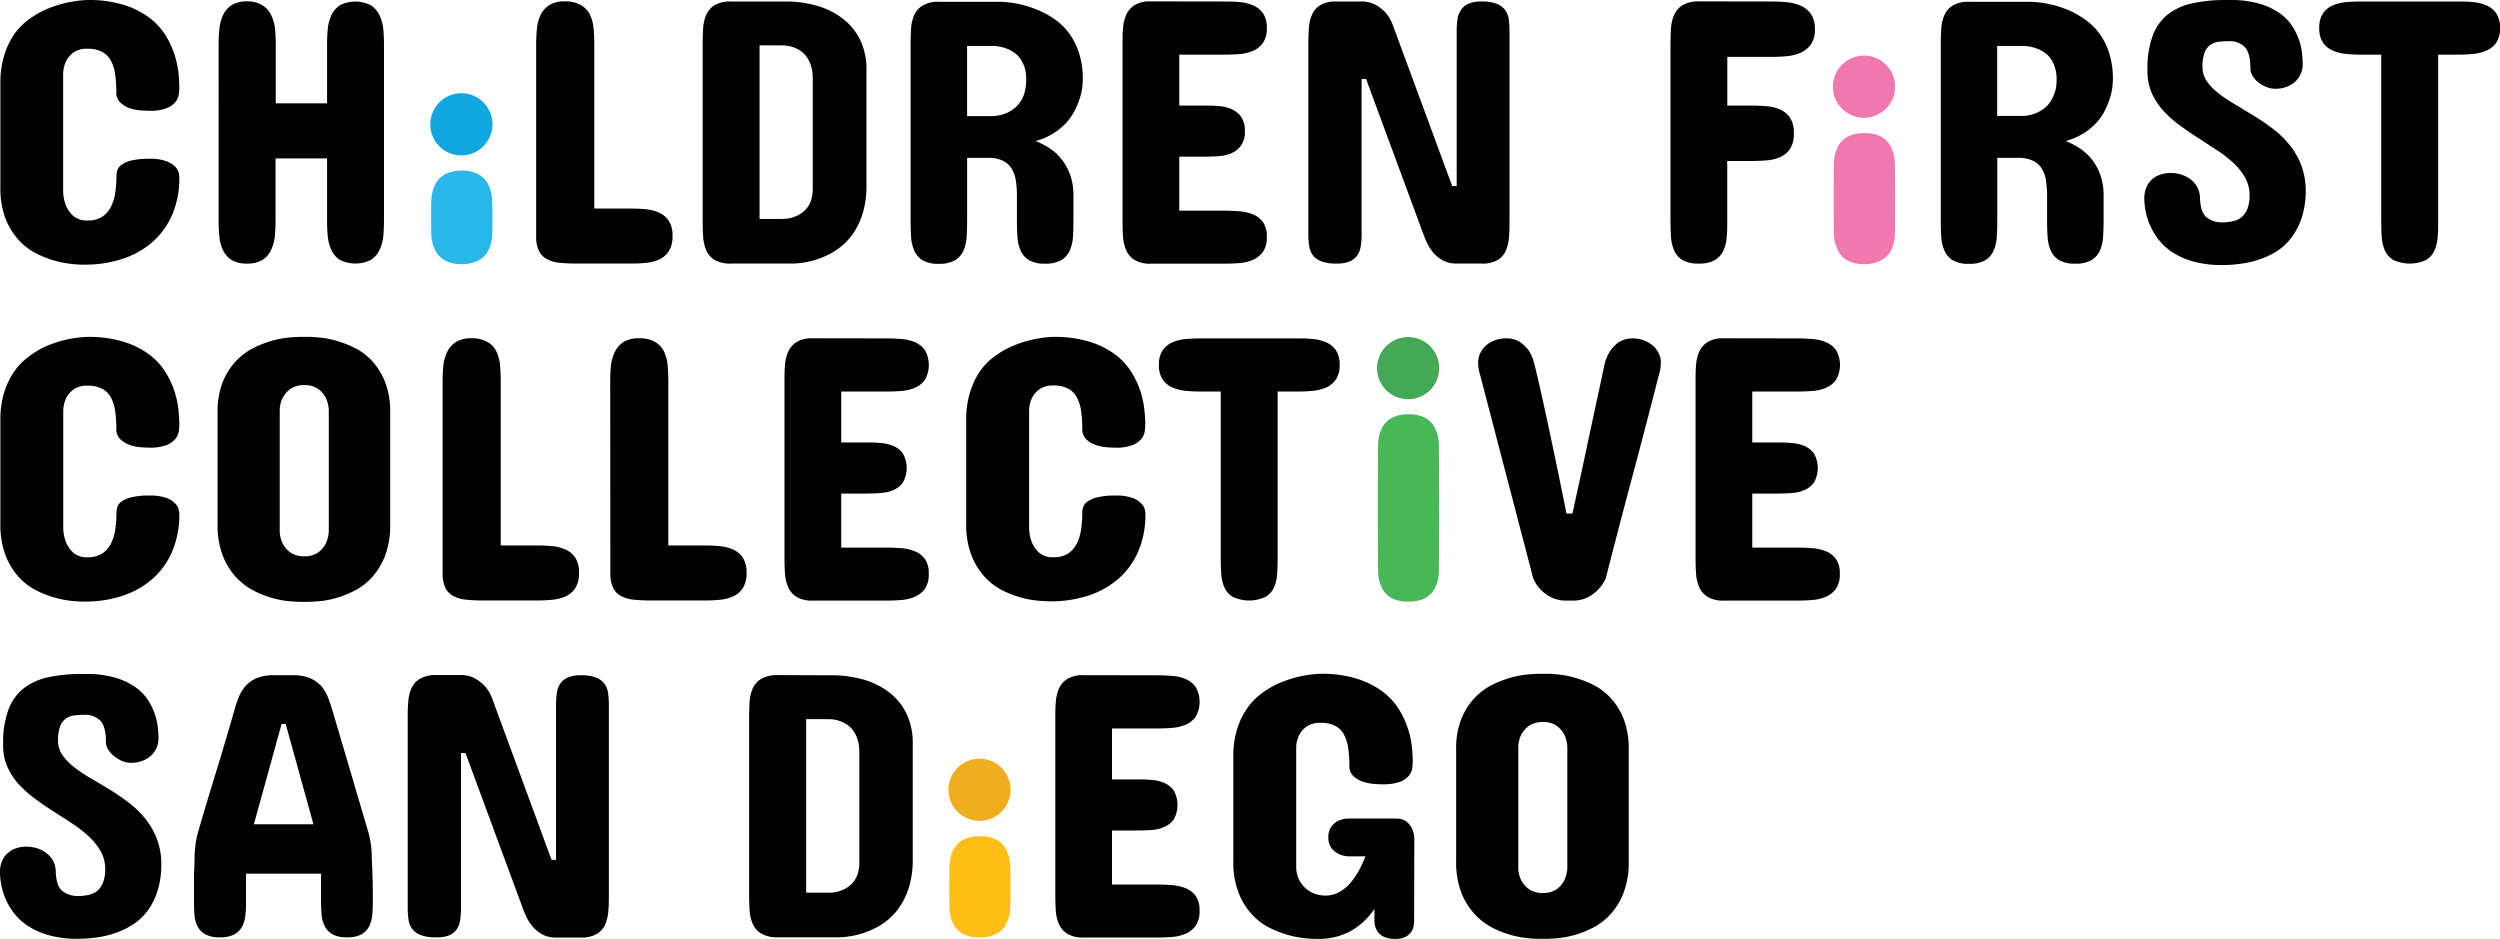
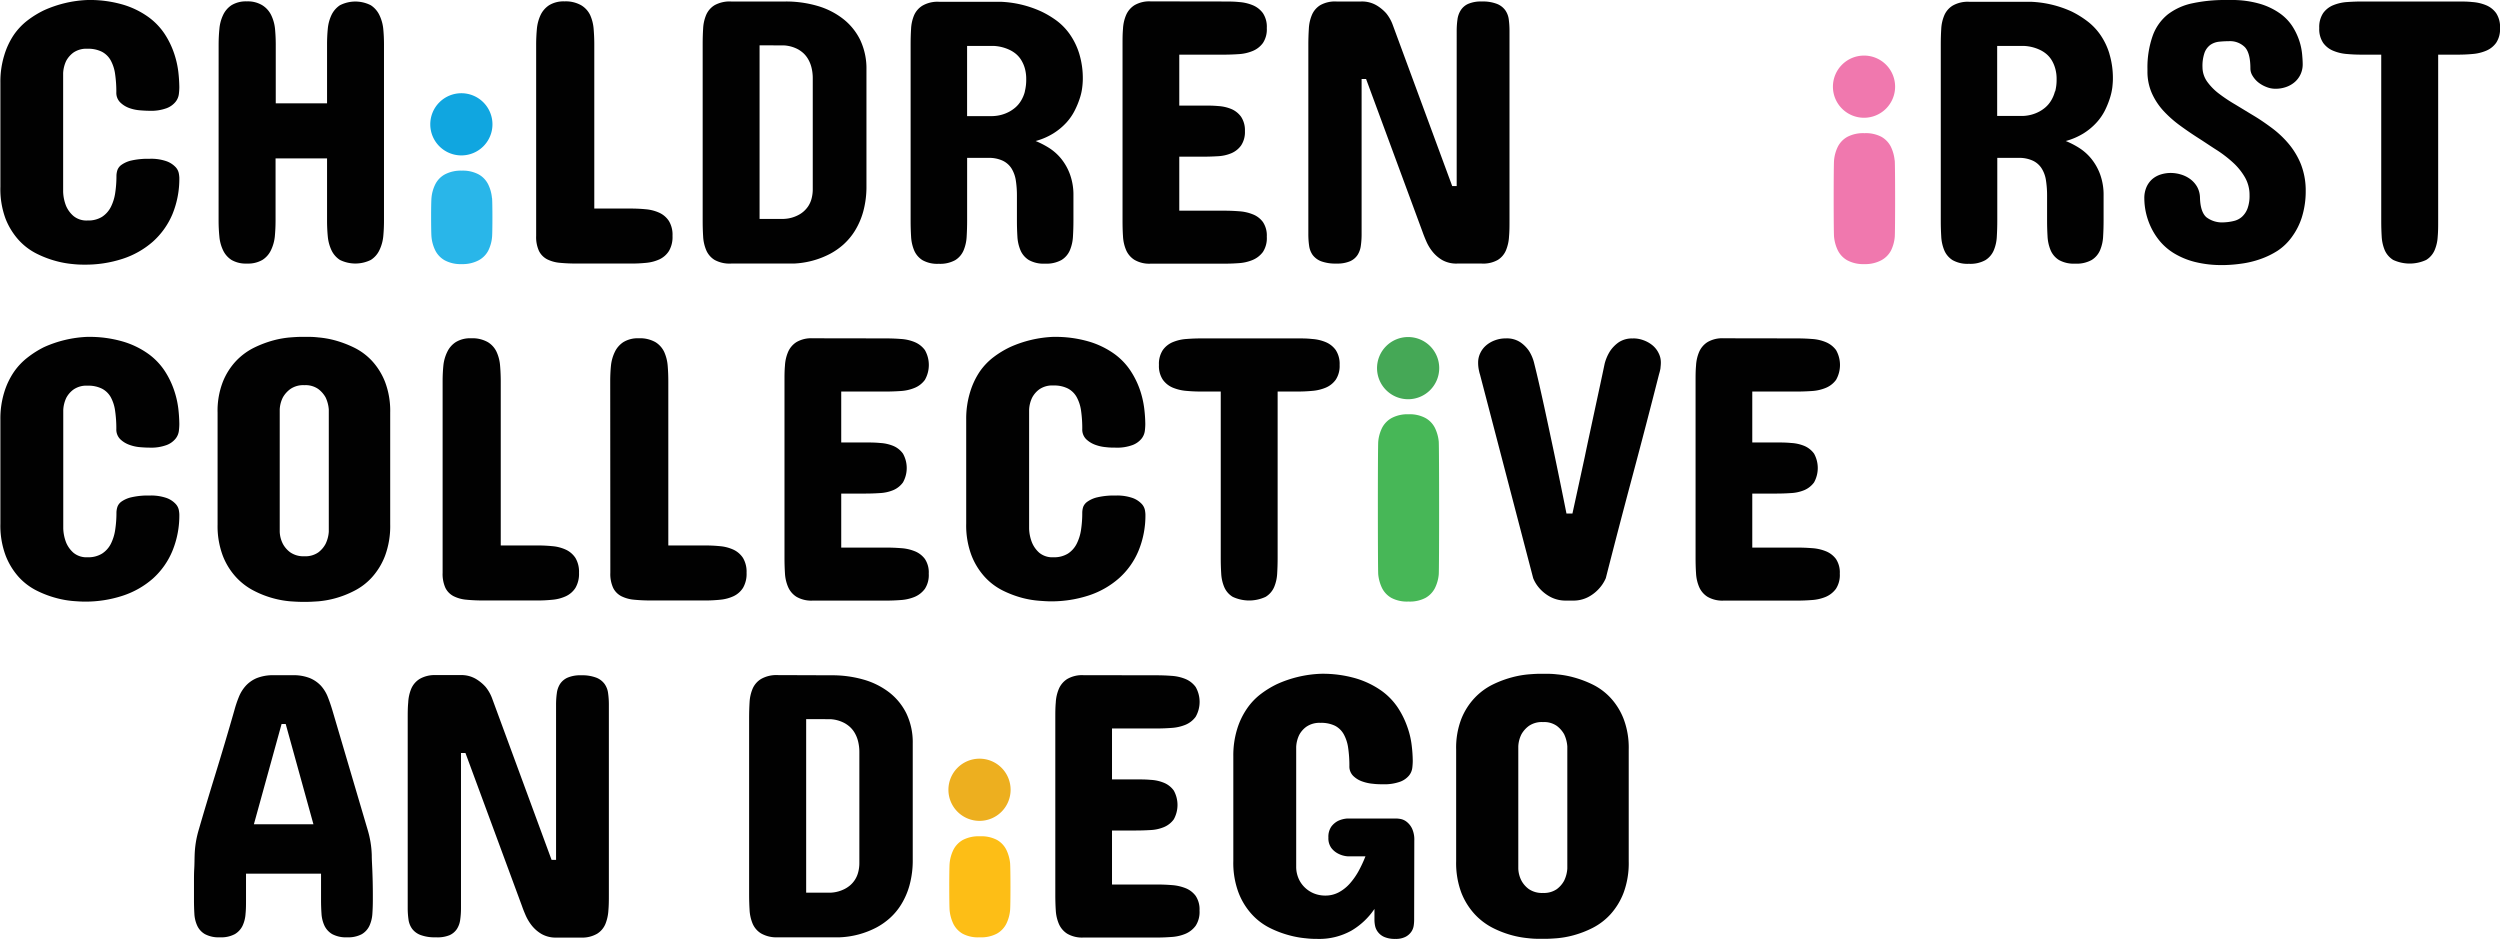
<svg xmlns="http://www.w3.org/2000/svg" viewBox="0 0 648.13 243.41">
  <defs>
    <style>.cls-1{fill:#010101;}.cls-2{fill:#29b6e9;}.cls-3{fill:#10a6e0;}.cls-4{fill:#f078ae;}.cls-5{fill:#47b757;}.cls-6{fill:#45a856;}.cls-7{fill:#fdbe16;}.cls-8{fill:#edaf1f;}</style>
  </defs>
  <g id="Layer_2" data-name="Layer 2">
    <g id="Layer_1-2" data-name="Layer 1">
      <path class="cls-1" d="M22.71,0a30.81,30.81,0,0,1,9.2,1.21,22,22,0,0,1,6.5,3.16,17,17,0,0,1,4.25,4.39,22,22,0,0,1,2.45,5,23.82,23.82,0,0,1,1.12,4.86,37.74,37.74,0,0,1,.26,4,16,16,0,0,1-.12,1.77,4.07,4.07,0,0,1-.85,2,5.45,5.45,0,0,1-2.3,1.65,11.59,11.59,0,0,1-4.49.68q-1,0-2.43-.12A10.33,10.33,0,0,1,33.49,28a6.55,6.55,0,0,1-2.33-1.46,3.5,3.5,0,0,1-1-2.64,31.71,31.71,0,0,0-.32-4.71,10.24,10.24,0,0,0-1.14-3.54,5.56,5.56,0,0,0-2.28-2.23,7.89,7.89,0,0,0-3.74-.78,5.9,5.9,0,0,0-3.66,1,6.52,6.52,0,0,0-1.87,2.16,8.4,8.4,0,0,0-.78,3.16V49.7a10.91,10.91,0,0,0,.78,3.73A7.21,7.21,0,0,0,19.05,56a5.3,5.3,0,0,0,3.66,1.16,6.76,6.76,0,0,0,3.74-.94,6.69,6.69,0,0,0,2.28-2.55A11.92,11.92,0,0,0,29.87,50a29.26,29.26,0,0,0,.32-4.37,5,5,0,0,1,.24-1.5,2.85,2.85,0,0,1,1.12-1.43,7.23,7.23,0,0,1,2.57-1.1,19.39,19.39,0,0,1,4.61-.43,12.07,12.07,0,0,1,4.49.65,6.1,6.1,0,0,1,2.3,1.5A3.34,3.34,0,0,1,46.37,45a9.15,9.15,0,0,1,.12,1,24.18,24.18,0,0,1-1.79,9.54,19.92,19.92,0,0,1-5.07,7.11,22.41,22.41,0,0,1-7.82,4.44,31,31,0,0,1-10,1.52c-.58,0-1.53,0-2.84-.14a25.2,25.2,0,0,1-4.39-.78,26.42,26.42,0,0,1-5-1.89,16,16,0,0,1-4.69-3.52,18.1,18.1,0,0,1-3.47-5.63A22.17,22.17,0,0,1,.1,48.44V21.35a23.15,23.15,0,0,1,1-7A19.45,19.45,0,0,1,3.61,9,16.74,16.74,0,0,1,7.23,5.22,24.83,24.83,0,0,1,11.4,2.67,30.23,30.23,0,0,1,22.71,0" />
      <path class="cls-1" d="M56.68,11.55c0-1.39.07-2.75.2-4.08a10.43,10.43,0,0,1,.95-3.56A6.24,6.24,0,0,1,60,1.36a7.19,7.19,0,0,1,4-1,7.23,7.23,0,0,1,4,1A6.24,6.24,0,0,1,70.3,3.91a10.66,10.66,0,0,1,1,3.56c.12,1.33.19,2.69.19,4.08V26.79h13.3V11.55c0-1.39.06-2.75.19-4.08a10.66,10.66,0,0,1,.95-3.56,6.32,6.32,0,0,1,2.2-2.55,8.82,8.82,0,0,1,8,0,6.24,6.24,0,0,1,2.23,2.55,10.66,10.66,0,0,1,1,3.56c.13,1.33.19,2.69.19,4.08V57.17c0,1.43-.06,2.8-.19,4.13a10.66,10.66,0,0,1-1,3.56,6,6,0,0,1-2.23,2.53,9.07,9.07,0,0,1-8,0,6.07,6.07,0,0,1-2.2-2.53,10.66,10.66,0,0,1-.95-3.56c-.13-1.33-.19-2.7-.19-4.13V41.06H71.44V57.17c0,1.43-.07,2.8-.19,4.13a10.66,10.66,0,0,1-1,3.56,6,6,0,0,1-2.23,2.53,7.41,7.41,0,0,1-4,.94,7.37,7.37,0,0,1-4-.94,6,6,0,0,1-2.2-2.53,10.43,10.43,0,0,1-.95-3.56c-.13-1.33-.2-2.7-.2-4.13Z" />
      <path class="cls-1" d="M139,11.55c0-1.39.07-2.75.19-4.08a10.91,10.91,0,0,1,.95-3.56,6.27,6.27,0,0,1,2.21-2.55,7.17,7.17,0,0,1,4-1,8.13,8.13,0,0,1,4.32,1A6,6,0,0,1,153,3.91a10.89,10.89,0,0,1,.9,3.56c.11,1.33.17,2.69.17,4.08V54.07h9.51a39.33,39.33,0,0,1,3.93.19,10.6,10.6,0,0,1,3.47.92,5.91,5.91,0,0,1,2.45,2.14,6.87,6.87,0,0,1,.92,3.83,7.14,7.14,0,0,1-.92,3.91A5.89,5.89,0,0,1,171,67.22a10.6,10.6,0,0,1-3.47.92,39.33,39.33,0,0,1-3.93.19H149.78c-1.72,0-3.24-.06-4.57-.19a9.23,9.23,0,0,1-3.37-.92,4.9,4.9,0,0,1-2.11-2.16,8.68,8.68,0,0,1-.73-3.91Z" />
      <path class="cls-1" d="M203.62.39a29,29,0,0,1,8.23,1.12,19.73,19.73,0,0,1,6.64,3.32A15.61,15.61,0,0,1,223,10.34a17.31,17.31,0,0,1,1.63,7.72V48.14a24.4,24.4,0,0,1-.83,6.68,19.28,19.28,0,0,1-2.16,5,16.5,16.5,0,0,1-3,3.59,17.93,17.93,0,0,1-3.45,2.4,22.34,22.34,0,0,1-9.46,2.52H189.54a8.07,8.07,0,0,1-4.27-.94,5.46,5.46,0,0,1-2.18-2.53,10.63,10.63,0,0,1-.8-3.56c-.08-1.33-.12-2.7-.12-4.13V11.46q0-2.1.12-4.08a10.46,10.46,0,0,1,.8-3.55,5.52,5.52,0,0,1,2.18-2.49,8.07,8.07,0,0,1,4.27-.95Zm-6.7,11.36v45h6.31a8.74,8.74,0,0,0,3.74-1,6.66,6.66,0,0,0,1.36-.92,7,7,0,0,0,1.21-1.38,6.64,6.64,0,0,0,.85-1.92,9.45,9.45,0,0,0,.32-2.57V20.38a11.48,11.48,0,0,0-.32-2.83,8.18,8.18,0,0,0-.85-2.16,6.73,6.73,0,0,0-1.21-1.56,7.9,7.9,0,0,0-1.36-1,8.8,8.8,0,0,0-3.74-1.06Z" />
      <path class="cls-1" d="M317.28.39c1.29,0,2.6,0,3.93.14a11.39,11.39,0,0,1,3.59.83,6.18,6.18,0,0,1,2.62,2.06,6.39,6.39,0,0,1,1,3.86,6.39,6.39,0,0,1-1,3.86,6.18,6.18,0,0,1-2.62,2.06,11.12,11.12,0,0,1-3.59.83c-1.33.09-2.64.14-3.93.14H305.73v13.2h6.11c1.3,0,2.6,0,3.91.12a10.53,10.53,0,0,1,3.49.78,6,6,0,0,1,2.51,2,6.27,6.27,0,0,1,1,3.71,6.24,6.24,0,0,1-1,3.74,6,6,0,0,1-2.51,2,10.29,10.29,0,0,1-3.49.78c-1.31.08-2.61.12-3.91.12h-6.11v14h11.55q1.94,0,3.93.15a11.39,11.39,0,0,1,3.59.8,5.91,5.91,0,0,1,2.62,2,6.28,6.28,0,0,1,1,3.8,6.55,6.55,0,0,1-1,3.94,6.36,6.36,0,0,1-2.65,2.08,11.06,11.06,0,0,1-3.59.83c-1.33.1-2.62.14-3.88.14h-19a7.59,7.59,0,0,1-4.2-1,5.6,5.6,0,0,1-2.16-2.54,10.45,10.45,0,0,1-.8-3.57c-.09-1.33-.12-2.69-.12-4.08V11.55c0-1.39,0-2.75.12-4.08a10.39,10.39,0,0,1,.8-3.56,5.68,5.68,0,0,1,2.16-2.55,7.59,7.59,0,0,1,4.2-1Z" />
      <path class="cls-1" d="M376.49,48.24h1.16V8a21.11,21.11,0,0,1,.2-2.94,5.87,5.87,0,0,1,.85-2.4A4.42,4.42,0,0,1,380.64,1a8.27,8.27,0,0,1,3.52-.61,10.07,10.07,0,0,1,3.9.61,4.83,4.83,0,0,1,2.16,1.62,5.3,5.3,0,0,1,.93,2.4A22.82,22.82,0,0,1,391.34,8V57.17c0,1.43,0,2.8-.12,4.13a10.87,10.87,0,0,1-.78,3.56,5.38,5.38,0,0,1-2.14,2.53,7.67,7.67,0,0,1-4.14.94h-6.41a7.41,7.41,0,0,1-3.81-.89,9.07,9.07,0,0,1-2.55-2.19,11.53,11.53,0,0,1-1.62-2.69c-.41-.94-.72-1.73-.95-2.38l-14.66-39.7H353V60.76a21,21,0,0,1-.2,2.94,5.87,5.87,0,0,1-.85,2.4A4.51,4.51,0,0,1,350,67.73a8.43,8.43,0,0,1-3.51.6,10.77,10.77,0,0,1-4-.6,5,5,0,0,1-2.18-1.63,5.41,5.41,0,0,1-.92-2.4,21,21,0,0,1-.2-2.94V11.55c0-1.39.05-2.76.13-4.1a10.46,10.46,0,0,1,.8-3.59,5.5,5.5,0,0,1,2.16-2.52,7.77,7.77,0,0,1,4.2-.95h6.4a7.44,7.44,0,0,1,4,1,10.7,10.7,0,0,1,2.5,2.06,10.38,10.38,0,0,1,1.69,3Z" />
-       <path class="cls-1" d="M459.36.39c1.3,0,2.61.06,3.93.19a11.34,11.34,0,0,1,3.59.92,6.52,6.52,0,0,1,2.63,2.16,6.64,6.64,0,0,1,1,3.91,6.62,6.62,0,0,1-1,3.91,6.52,6.52,0,0,1-2.63,2.16,11.34,11.34,0,0,1-3.59.92c-1.32.13-2.63.19-3.93.19H447.81V27.37h6.12c1.26,0,2.55.05,3.88.15a11.45,11.45,0,0,1,3.59.82,6.26,6.26,0,0,1,2.65,2.14,7,7,0,0,1,1,4.08,7,7,0,0,1-1,4.07,6,6,0,0,1-2.62,2.14,11.18,11.18,0,0,1-3.59.82q-2,.15-3.93.15h-6.12V57.17c0,1.43,0,2.8-.12,4.13a10.39,10.39,0,0,1-.82,3.56,5.64,5.64,0,0,1-2.21,2.53,8,8,0,0,1-4.22.94,8.09,8.09,0,0,1-4.28-.94A5.46,5.46,0,0,1,434,64.86a10.63,10.63,0,0,1-.8-3.56c-.08-1.33-.12-2.7-.12-4.13V11.55q0-2.09.12-4.08a10.63,10.63,0,0,1,.8-3.56,5.66,5.66,0,0,1,2.18-2.55,7.89,7.89,0,0,1,4.28-1Z" />
      <path class="cls-1" d="M571,17.47a6.53,6.53,0,0,0,1.19,3.67,14.7,14.7,0,0,0,3,3.08,40.19,40.19,0,0,0,4.25,2.84C581,28,582.62,29,584.29,30s3.29,2.13,4.88,3.32a25.78,25.78,0,0,1,4.27,4.08,19.77,19.77,0,0,1,3.06,5.14A18.76,18.76,0,0,1,597.76,49v.39a22.58,22.58,0,0,1-1,6.94,17.51,17.51,0,0,1-2.58,5.09A14.3,14.3,0,0,1,590.48,65,21.27,21.27,0,0,1,586,67.17a24.47,24.47,0,0,1-4.76,1.16,37.47,37.47,0,0,1-4.54.39h-.48A28.33,28.33,0,0,1,569,67.9a19.81,19.81,0,0,1-5.34-2.21,14.93,14.93,0,0,1-3.72-3.18,17,17,0,0,1-2.35-3.71A18.09,18.09,0,0,1,556.31,55a17.64,17.64,0,0,1-.39-3.54,7.1,7.1,0,0,1,.58-3A5.92,5.92,0,0,1,558,46.42a6.28,6.28,0,0,1,2.19-1.19,8.55,8.55,0,0,1,2.59-.39,9.22,9.22,0,0,1,2.6.39,7.86,7.86,0,0,1,2.43,1.19,6.54,6.54,0,0,1,1.79,2,6.07,6.07,0,0,1,.75,2.89q.11,3.63,1.65,5a6.68,6.68,0,0,0,4.47,1.34,13,13,0,0,0,2.69-.37,4.81,4.81,0,0,0,2.11-1.11A5.49,5.49,0,0,0,582.69,54a9.52,9.52,0,0,0,.51-3.37,9.16,9.16,0,0,0-1.14-4.56,16,16,0,0,0-3-3.79A31.76,31.76,0,0,0,574.85,39c-1.59-1-3.2-2.11-4.85-3.16s-3.26-2.15-4.83-3.3a29.66,29.66,0,0,1-4.25-3.76,17.17,17.17,0,0,1-3-4.51,13.81,13.81,0,0,1-1.19-5.63v-.78a24.73,24.73,0,0,1,1.38-8.64A12.54,12.54,0,0,1,562,3.74,15.79,15.79,0,0,1,568.4.85,40.2,40.2,0,0,1,577.08,0h1.26a26,26,0,0,1,7.58,1,17.58,17.58,0,0,1,5.16,2.48,12.42,12.42,0,0,1,3.26,3.39,16.61,16.61,0,0,1,1.77,3.74,15.88,15.88,0,0,1,.72,3.45c.1,1.06.15,1.92.15,2.57a6.15,6.15,0,0,1-.56,2.64,6,6,0,0,1-1.5,2,6.81,6.81,0,0,1-2.23,1.28,8.18,8.18,0,0,1-2.8.46,6.19,6.19,0,0,1-2.32-.46,8,8,0,0,1-2.09-1.18A6.47,6.47,0,0,1,584,19.68a3.6,3.6,0,0,1-.58-1.92q0-4-1.43-5.53a5.45,5.45,0,0,0-4.2-1.55,23.63,23.63,0,0,0-2.55.14,4.86,4.86,0,0,0-2.18.8,4.47,4.47,0,0,0-1.51,2,10.46,10.46,0,0,0-.55,3.83" />
      <path class="cls-1" d="M637.07.39c1.29,0,2.59,0,3.9.14a11.39,11.39,0,0,1,3.57.83,6.06,6.06,0,0,1,2.6,2.06,6.54,6.54,0,0,1,1,3.86,6.43,6.43,0,0,1-1,3.81,6.06,6.06,0,0,1-2.6,2.06A11.4,11.4,0,0,1,641,14c-1.31.12-2.61.17-3.9.17h-5v43.1c0,1.39,0,2.75-.12,4.07a10.46,10.46,0,0,1-.81,3.55,5.54,5.54,0,0,1-2.18,2.5,10.17,10.17,0,0,1-8.54,0,5.62,5.62,0,0,1-2.19-2.5,10.7,10.7,0,0,1-.8-3.55c-.08-1.32-.12-2.68-.12-4.07V14.17h-5c-1.29,0-2.59-.05-3.91-.17a11.4,11.4,0,0,1-3.56-.85,6,6,0,0,1-2.6-2.06,6.43,6.43,0,0,1-1-3.81,6.54,6.54,0,0,1,1-3.86,6,6,0,0,1,2.6-2.06A11.4,11.4,0,0,1,608.5.53c1.32-.09,2.62-.14,3.91-.14Z" />
      <path class="cls-1" d="M22.71,87.34a30.79,30.79,0,0,1,9.2,1.22,22,22,0,0,1,6.5,3.15,17,17,0,0,1,4.25,4.39,22.09,22.09,0,0,1,2.45,5,23.59,23.59,0,0,1,1.12,4.85,37.9,37.9,0,0,1,.26,4,16,16,0,0,1-.12,1.77,4,4,0,0,1-.85,2,5.45,5.45,0,0,1-2.3,1.65,11.59,11.59,0,0,1-4.49.68q-1,0-2.43-.12a10.33,10.33,0,0,1-2.81-.63,6.53,6.53,0,0,1-2.33-1.45,3.53,3.53,0,0,1-1-2.65,31.71,31.71,0,0,0-.32-4.71A10.24,10.24,0,0,0,28.73,103a5.56,5.56,0,0,0-2.28-2.23,7.89,7.89,0,0,0-3.74-.78,5.84,5.84,0,0,0-3.66,1,6.33,6.33,0,0,0-1.87,2.16,8.35,8.35,0,0,0-.78,3.15V137a11,11,0,0,0,.78,3.74,7.27,7.27,0,0,0,1.87,2.57,5.3,5.3,0,0,0,3.66,1.16,6.76,6.76,0,0,0,3.74-.94A6.55,6.55,0,0,0,28.73,141a11.92,11.92,0,0,0,1.14-3.69,29.26,29.26,0,0,0,.32-4.37,5.09,5.09,0,0,1,.24-1.5A2.85,2.85,0,0,1,31.55,130a7.24,7.24,0,0,1,2.57-1.09,18.8,18.8,0,0,1,4.61-.44,12.28,12.28,0,0,1,4.49.65,6,6,0,0,1,2.3,1.51,3.28,3.28,0,0,1,.85,1.65,9.15,9.15,0,0,1,.12,1,24.18,24.18,0,0,1-1.79,9.54A19.84,19.84,0,0,1,39.63,150a22.41,22.41,0,0,1-7.82,4.44,31,31,0,0,1-10,1.53c-.58,0-1.53-.05-2.84-.15a24.29,24.29,0,0,1-4.39-.78,26.42,26.42,0,0,1-5-1.89,16,16,0,0,1-4.69-3.52A18.1,18.1,0,0,1,1.45,144,22.17,22.17,0,0,1,.1,135.78V108.7a23.17,23.17,0,0,1,1-7,19.45,19.45,0,0,1,2.54-5.32,16.74,16.74,0,0,1,3.62-3.78A24.83,24.83,0,0,1,11.4,90a30.23,30.23,0,0,1,11.31-2.67" />
      <path class="cls-1" d="M56.41,107A20.65,20.65,0,0,1,57.77,99a17.21,17.21,0,0,1,3.47-5.46,16.71,16.71,0,0,1,4.66-3.42,28.36,28.36,0,0,1,4.95-1.87,24.78,24.78,0,0,1,4.34-.77c1.29-.1,2.25-.15,2.87-.15h1.65c.61,0,1.56,0,2.86.15a24.42,24.42,0,0,1,4.32.77,28.4,28.4,0,0,1,4.92,1.87,15.94,15.94,0,0,1,4.61,3.42A17.43,17.43,0,0,1,99.82,99a21.06,21.06,0,0,1,1.34,7.94v29a22.13,22.13,0,0,1-1.34,8.16,17.83,17.83,0,0,1-3.4,5.58,15.91,15.91,0,0,1-4.61,3.51,25.17,25.17,0,0,1-4.92,1.92,24.52,24.52,0,0,1-4.32.78c-1.3.09-2.25.14-2.86.14H78.06c-.62,0-1.58-.05-2.87-.14a24.87,24.87,0,0,1-4.34-.78,25.16,25.16,0,0,1-4.95-1.92,16.67,16.67,0,0,1-4.66-3.51,17.59,17.59,0,0,1-3.47-5.58A21.7,21.7,0,0,1,56.41,136Zm16.11,30.87a7.49,7.49,0,0,0,.83,3.15,6.55,6.55,0,0,0,1.92,2.19,6,6,0,0,0,3.66,1,5.83,5.83,0,0,0,3.59-1A6.67,6.67,0,0,0,84.41,141a8.5,8.5,0,0,0,.83-3.15V106.17a8.82,8.82,0,0,0-.83-3.15,7,7,0,0,0-1.89-2.16,5.7,5.7,0,0,0-3.59-1,5.86,5.86,0,0,0-3.66,1A6.87,6.87,0,0,0,73.35,103a7.74,7.74,0,0,0-.83,3.15Z" />
      <path class="cls-1" d="M114.75,98.89c0-1.39.06-2.75.19-4.07a10.43,10.43,0,0,1,1-3.57,6.19,6.19,0,0,1,2.21-2.55,7.13,7.13,0,0,1,4-1,8.09,8.09,0,0,1,4.32,1,5.83,5.83,0,0,1,2.28,2.55,10.41,10.41,0,0,1,.9,3.57c.11,1.32.17,2.68.17,4.07v42.52h9.51a39.18,39.18,0,0,1,3.93.19,10.47,10.47,0,0,1,3.47.92,6,6,0,0,1,2.46,2.14,7,7,0,0,1,.92,3.83,7.2,7.2,0,0,1-.92,3.91,5.9,5.9,0,0,1-2.46,2.16,10.47,10.47,0,0,1-3.47.92,39.17,39.17,0,0,1-3.93.2H125.52c-1.72,0-3.24-.07-4.56-.2a9.17,9.17,0,0,1-3.37-.92,4.87,4.87,0,0,1-2.12-2.16,8.8,8.8,0,0,1-.72-3.91Z" />
      <path class="cls-1" d="M158.2,98.89c0-1.39.06-2.75.19-4.07a10.66,10.66,0,0,1,1-3.57,6.27,6.27,0,0,1,2.21-2.55,7.17,7.17,0,0,1,4-1,8.13,8.13,0,0,1,4.32,1,6,6,0,0,1,2.28,2.55,10.89,10.89,0,0,1,.9,3.57c.11,1.32.16,2.68.16,4.07v42.52h9.52c1.32,0,2.63.06,3.93.19a10.6,10.6,0,0,1,3.47.92,6,6,0,0,1,2.45,2.14,7,7,0,0,1,.92,3.83,7.2,7.2,0,0,1-.92,3.91,5.88,5.88,0,0,1-2.45,2.16,10.6,10.6,0,0,1-3.47.92c-1.3.13-2.61.2-3.93.2H169c-1.71,0-3.23-.07-4.56-.2a9.17,9.17,0,0,1-3.37-.92,4.85,4.85,0,0,1-2.11-2.16,8.65,8.65,0,0,1-.73-3.91Z" />
      <path class="cls-1" d="M229.64,87.73q1.94,0,3.93.15a11.12,11.12,0,0,1,3.59.82,6.26,6.26,0,0,1,2.62,2.06,7.81,7.81,0,0,1,0,7.72,6.18,6.18,0,0,1-2.62,2.06,11.12,11.12,0,0,1-3.59.83c-1.33.09-2.64.14-3.93.14H218.09v13.2h6.11c1.3,0,2.6,0,3.91.13a10.59,10.59,0,0,1,3.49.77,5.89,5.89,0,0,1,2.5,2,7.64,7.64,0,0,1,0,7.45,6,6,0,0,1-2.5,2,10.34,10.34,0,0,1-3.49.77c-1.31.09-2.61.13-3.91.13h-6.11v14h11.55q1.94,0,3.93.15a11.39,11.39,0,0,1,3.59.8,6.06,6.06,0,0,1,2.62,2,6.29,6.29,0,0,1,1,3.81,6.53,6.53,0,0,1-1,3.93,6.38,6.38,0,0,1-2.65,2.09,11.39,11.39,0,0,1-3.59.82c-1.33.1-2.62.15-3.88.15h-19a7.66,7.66,0,0,1-4.19-1,5.68,5.68,0,0,1-2.16-2.55,10.39,10.39,0,0,1-.81-3.57c-.08-1.33-.12-2.68-.12-4.08V98.89c0-1.39,0-2.75.12-4.07a10.39,10.39,0,0,1,.81-3.57,5.68,5.68,0,0,1,2.16-2.55,7.57,7.57,0,0,1,4.19-1Z" />
      <path class="cls-1" d="M273.14,87.34a30.84,30.84,0,0,1,9.2,1.22,22.11,22.11,0,0,1,6.5,3.15,16.91,16.91,0,0,1,4.24,4.39,22.14,22.14,0,0,1,2.46,5,24.21,24.21,0,0,1,1.11,4.85,35.69,35.69,0,0,1,.27,4,16,16,0,0,1-.12,1.77,4.12,4.12,0,0,1-.85,2,5.55,5.55,0,0,1-2.31,1.65,11.56,11.56,0,0,1-4.49.68c-.64,0-1.45,0-2.42-.12a10.48,10.48,0,0,1-2.82-.63,6.71,6.71,0,0,1-2.33-1.45,3.53,3.53,0,0,1-1-2.65,31.8,31.8,0,0,0-.31-4.71,10.24,10.24,0,0,0-1.14-3.54,5.56,5.56,0,0,0-2.28-2.23,7.92,7.92,0,0,0-3.74-.78,5.85,5.85,0,0,0-3.67,1,6.3,6.3,0,0,0-1.86,2.16,8,8,0,0,0-.78,3.15V137a10.57,10.57,0,0,0,.78,3.74,7.24,7.24,0,0,0,1.86,2.57,5.31,5.31,0,0,0,3.67,1.16,6.78,6.78,0,0,0,3.74-.94,6.55,6.55,0,0,0,2.28-2.55,11.92,11.92,0,0,0,1.14-3.69,29.29,29.29,0,0,0,.31-4.37,5.09,5.09,0,0,1,.24-1.5A3,3,0,0,1,282,130a7.32,7.32,0,0,1,2.57-1.09,18.8,18.8,0,0,1,4.61-.44,12.25,12.25,0,0,1,4.49.65,6.12,6.12,0,0,1,2.31,1.51,3.36,3.36,0,0,1,.85,1.65,9.15,9.15,0,0,1,.12,1,24,24,0,0,1-1.8,9.54,19.6,19.6,0,0,1-5.07,7.11,22.36,22.36,0,0,1-7.81,4.44,31.09,31.09,0,0,1-10,1.53c-.58,0-1.52-.05-2.83-.15A24.54,24.54,0,0,1,265,155a26.94,26.94,0,0,1-5-1.89,16.1,16.1,0,0,1-4.68-3.52,17.92,17.92,0,0,1-3.47-5.63,22,22,0,0,1-1.36-8.22V108.7a23.49,23.49,0,0,1,1-7A19.75,19.75,0,0,1,254,96.34a16.52,16.52,0,0,1,3.62-3.78A24.44,24.44,0,0,1,261.83,90a30.23,30.23,0,0,1,11.31-2.67" />
      <path class="cls-1" d="M336.23,87.73c1.29,0,2.6,0,3.91.15a11,11,0,0,1,3.56.82,6.08,6.08,0,0,1,2.6,2.06,6.56,6.56,0,0,1,1,3.86,6.43,6.43,0,0,1-1,3.81,6.1,6.1,0,0,1-2.6,2.07,11.54,11.54,0,0,1-3.56.84c-1.31.12-2.62.17-3.91.17h-5v43.1q0,2.08-.12,4.08a10.4,10.4,0,0,1-.8,3.54,5.51,5.51,0,0,1-2.19,2.5,10.07,10.07,0,0,1-8.54,0,5.49,5.49,0,0,1-2.18-2.5,10.4,10.4,0,0,1-.8-3.54q-.12-2-.12-4.08v-43.1h-4.95c-1.3,0-2.6-.05-3.91-.17a11.68,11.68,0,0,1-3.57-.84,6.07,6.07,0,0,1-2.59-2.07,6.36,6.36,0,0,1-1-3.81,6.49,6.49,0,0,1,1-3.86,6,6,0,0,1,2.59-2.06,11.12,11.12,0,0,1,3.57-.82c1.31-.1,2.61-.15,3.91-.15Z" />
      <path class="cls-1" d="M423.39,87.73a7.61,7.61,0,0,1,2.72.49,7.8,7.8,0,0,1,2.31,1.31,6.07,6.07,0,0,1,1.57,2,5.3,5.3,0,0,1,.59,2.45,8.91,8.91,0,0,1-.08,1.19c0,.37-.1.71-.16,1s-.18.66-.25.92q-3.3,13-6.89,26.42t-6.89,26.38a9.81,9.81,0,0,1-1.94,2.91,10.1,10.1,0,0,1-2.65,2,8.25,8.25,0,0,1-4.05.9h-1.55a8.43,8.43,0,0,1-4.08-.9,10.06,10.06,0,0,1-2.67-2,9.13,9.13,0,0,1-1.89-2.91l-13.79-52.8a7.14,7.14,0,0,1-.24-.92,9.18,9.18,0,0,1-.24-2.19,5.54,5.54,0,0,1,.56-2.45,6,6,0,0,1,1.53-2,7.39,7.39,0,0,1,2.28-1.31,7.87,7.87,0,0,1,2.81-.49,6.32,6.32,0,0,1,3.76,1A8.57,8.57,0,0,1,396.41,91a10.58,10.58,0,0,1,1.36,3.3q.59,2.33,1.26,5.27t1.36,6.09c.45,2.1.92,4.24,1.38,6.43s.92,4.29,1.34,6.33q1.5,7.18,3,14.71h1.55q1.65-7.53,3.2-14.71.63-3.06,1.34-6.33l1.38-6.43q.68-3.16,1.31-6.09T416,94.33a11.42,11.42,0,0,1,1.41-3.3,8.74,8.74,0,0,1,2.23-2.28,6.22,6.22,0,0,1,3.73-1" />
      <path class="cls-1" d="M465.83,87.73q1.94,0,3.93.15a11.12,11.12,0,0,1,3.59.82A6.26,6.26,0,0,1,476,90.76a7.81,7.81,0,0,1,0,7.72,6.18,6.18,0,0,1-2.62,2.06,11.12,11.12,0,0,1-3.59.83c-1.33.09-2.64.14-3.93.14H454.28v13.2h6.11c1.3,0,2.6,0,3.91.13a10.53,10.53,0,0,1,3.49.77,6,6,0,0,1,2.51,2,7.71,7.71,0,0,1,0,7.45,6.09,6.09,0,0,1-2.51,2,10.29,10.29,0,0,1-3.49.77c-1.31.09-2.61.13-3.91.13h-6.11v14h11.55q1.94,0,3.93.15a11.39,11.39,0,0,1,3.59.8,6.06,6.06,0,0,1,2.62,2,6.29,6.29,0,0,1,1,3.81,6.53,6.53,0,0,1-1,3.93,6.38,6.38,0,0,1-2.65,2.09,11.32,11.32,0,0,1-3.59.82c-1.33.1-2.62.15-3.88.15h-19a7.66,7.66,0,0,1-4.19-1,5.68,5.68,0,0,1-2.16-2.55,10.39,10.39,0,0,1-.8-3.57c-.09-1.33-.12-2.68-.12-4.08V98.89c0-1.39,0-2.75.12-4.07a10.39,10.39,0,0,1,.8-3.57,5.68,5.68,0,0,1,2.16-2.55,7.57,7.57,0,0,1,4.19-1Z" />
-       <path class="cls-1" d="M15.05,192.16a6.48,6.48,0,0,0,1.18,3.66,14.76,14.76,0,0,0,3,3.08,37.78,37.78,0,0,0,4.25,2.84q2.37,1.38,4.88,2.91c1.66,1,3.29,2.13,4.87,3.33a25,25,0,0,1,4.27,4.07,19.29,19.29,0,0,1,3.06,5.15,18.3,18.3,0,0,1,1.26,6.5v.39a22.24,22.24,0,0,1-1,6.94,17.43,17.43,0,0,1-2.57,5.1,14.47,14.47,0,0,1-3.74,3.51,20.58,20.58,0,0,1-4.49,2.21A25,25,0,0,1,25.31,243a42.21,42.21,0,0,1-4.54.39h-.48a28.38,28.38,0,0,1-7.24-.83,19.6,19.6,0,0,1-5.33-2.21A14.93,14.93,0,0,1,4,237.19a16.72,16.72,0,0,1-2.35-3.71,18.09,18.09,0,0,1-1.26-3.81A17.57,17.57,0,0,1,0,226.13a7,7,0,0,1,.58-3,5.88,5.88,0,0,1,1.53-2.06,6.17,6.17,0,0,1,2.18-1.19,8.66,8.66,0,0,1,2.6-.39,9.27,9.27,0,0,1,2.6.39,7.49,7.49,0,0,1,2.42,1.19,6.41,6.41,0,0,1,1.8,2,6.1,6.1,0,0,1,.75,2.89q.1,3.65,1.65,5a6.68,6.68,0,0,0,4.47,1.33,12.49,12.49,0,0,0,2.69-.36,4.89,4.89,0,0,0,2.11-1.12,5.43,5.43,0,0,0,1.38-2.14,9.49,9.49,0,0,0,.51-3.37,9.19,9.19,0,0,0-1.14-4.56,16,16,0,0,0-3-3.79,31.76,31.76,0,0,0-4.22-3.32q-2.38-1.58-4.86-3.15t-4.83-3.3A29.63,29.63,0,0,1,5,203.46,16.93,16.93,0,0,1,2,199a13.64,13.64,0,0,1-1.19-5.63v-.78a24.63,24.63,0,0,1,1.38-8.63,12.57,12.57,0,0,1,3.93-5.49,15.81,15.81,0,0,1,6.38-2.89,40.36,40.36,0,0,1,8.69-.85h1.26a25.84,25.84,0,0,1,7.57,1,17.9,17.9,0,0,1,5.17,2.48,12.41,12.41,0,0,1,3.25,3.4,15.73,15.73,0,0,1,1.77,3.73,16.69,16.69,0,0,1,.73,3.45c.1,1.07.15,1.92.15,2.57a6.23,6.23,0,0,1-.56,2.65,6,6,0,0,1-1.51,2,6.91,6.91,0,0,1-2.23,1.29,8.17,8.17,0,0,1-2.79.46,6.28,6.28,0,0,1-2.33-.46A8.47,8.47,0,0,1,29.56,196a6.44,6.44,0,0,1-1.51-1.67,3.66,3.66,0,0,1-.58-1.92q0-4-1.43-5.53a5.43,5.43,0,0,0-4.2-1.56,21.18,21.18,0,0,0-2.55.15,4.63,4.63,0,0,0-2.18.8,4.43,4.43,0,0,0-1.51,2,10.55,10.55,0,0,0-.55,3.84" />
      <path class="cls-1" d="M95.38,215.35a25.29,25.29,0,0,1,1,6.29c0,1.18.08,2.37.13,3.57q.15,3.43.15,6.65v1.45q0,1.84-.12,3.57a8.88,8.88,0,0,1-.75,3.1,5,5,0,0,1-2,2.21A7.45,7.45,0,0,1,90,243a7.53,7.53,0,0,1-3.88-.83,5.1,5.1,0,0,1-2-2.18,8.57,8.57,0,0,1-.77-3.11c-.08-1.16-.12-2.36-.12-3.59v-6.79H63.78v6.79c0,1.23,0,2.43-.12,3.59a8.57,8.57,0,0,1-.77,3.11,5.1,5.1,0,0,1-2,2.18A7.51,7.51,0,0,1,57,243a7.51,7.51,0,0,1-3.88-.83,4.88,4.88,0,0,1-2-2.21,8.45,8.45,0,0,1-.73-3.1c-.07-1.15-.1-2.34-.1-3.57v-1.45q0-1.52,0-3.21c0-1.13,0-2.28.07-3.44s.06-2.32.1-3.47v0a25.57,25.57,0,0,1,1-6.38q2-6.9,4.19-14,2.67-8.65,5.1-17.15a29.42,29.42,0,0,1,1.16-3.47,9.7,9.7,0,0,1,1.8-2.92,8.17,8.17,0,0,1,2.86-2,11.42,11.42,0,0,1,4.47-.75h4.85a11.43,11.43,0,0,1,4.44.75,8.3,8.3,0,0,1,2.89,2A9.62,9.62,0,0,1,85,180.73c.44,1.11.83,2.27,1.19,3.47ZM65.82,213.7H81.26l-7.19-26H73Z" />
      <path class="cls-1" d="M143,222.93h1.16V182.64a21,21,0,0,1,.2-2.93,5.76,5.76,0,0,1,.84-2.4,4.53,4.53,0,0,1,1.95-1.63,8.41,8.41,0,0,1,3.51-.61,10.32,10.32,0,0,1,3.91.61,4.84,4.84,0,0,1,2.16,1.63,5.21,5.21,0,0,1,.92,2.4,21,21,0,0,1,.2,2.93v49.22c0,1.42,0,2.8-.12,4.12a11.14,11.14,0,0,1-.78,3.57,5.4,5.4,0,0,1-2.14,2.52,7.68,7.68,0,0,1-4.15,1h-6.4a7.41,7.41,0,0,1-3.81-.9,9.2,9.2,0,0,1-2.55-2.18,12.22,12.22,0,0,1-1.63-2.7c-.4-.93-.72-1.73-.94-2.38l-14.66-39.69h-1.16v40.28a21,21,0,0,1-.2,2.93,5.76,5.76,0,0,1-.85,2.4,4.44,4.44,0,0,1-1.94,1.63A8.3,8.3,0,0,1,113,243a10.49,10.49,0,0,1-4-.61,4.85,4.85,0,0,1-2.18-1.63,5.32,5.32,0,0,1-.92-2.4,21,21,0,0,1-.2-2.93V186.24c0-1.4,0-2.76.13-4.11a10.69,10.69,0,0,1,.79-3.59,5.58,5.58,0,0,1,2.17-2.52,7.76,7.76,0,0,1,4.19-1h6.41a7.38,7.38,0,0,1,4,1,10.74,10.74,0,0,1,2.5,2.06,10.44,10.44,0,0,1,1.7,3Z" />
      <path class="cls-1" d="M215.66,175.07a29.29,29.29,0,0,1,8.23,1.12,19.78,19.78,0,0,1,6.65,3.32A15.68,15.68,0,0,1,235,185a17.31,17.31,0,0,1,1.63,7.72v30.09a24.33,24.33,0,0,1-.83,6.67,19.13,19.13,0,0,1-2.16,5,16,16,0,0,1-3,3.59,17.63,17.63,0,0,1-3.45,2.4A22.45,22.45,0,0,1,217.7,243H201.59a8,8,0,0,1-4.27-1,5.51,5.51,0,0,1-2.19-2.52,10.63,10.63,0,0,1-.8-3.57c-.08-1.32-.12-2.7-.12-4.12V186.14q0-2.08.12-4.08a10.4,10.4,0,0,1,.8-3.54,5.51,5.51,0,0,1,2.19-2.5,8,8,0,0,1,4.27-1ZM209,186.43v45h6.31a8.88,8.88,0,0,0,3.74-1,7.58,7.58,0,0,0,1.36-.92,6.61,6.61,0,0,0,2.06-3.31,9.45,9.45,0,0,0,.32-2.57V195.07a11.51,11.51,0,0,0-.32-2.84,8.18,8.18,0,0,0-.85-2.16,6.61,6.61,0,0,0-1.21-1.55,7.9,7.9,0,0,0-1.36-1,8.8,8.8,0,0,0-3.74-1.07Z" />
      <path class="cls-1" d="M299.84,175.07q1.94,0,3.93.15a11.39,11.39,0,0,1,3.59.82,6.2,6.2,0,0,1,2.62,2.07,7.79,7.79,0,0,1,0,7.71,6.2,6.2,0,0,1-2.62,2.07,11.39,11.39,0,0,1-3.59.82q-2,.15-3.93.15H288.29v13.2h6.11c1.3,0,2.6,0,3.91.12a10.29,10.29,0,0,1,3.49.78,5.88,5.88,0,0,1,2.51,2,7.71,7.71,0,0,1,0,7.45,6,6,0,0,1-2.51,2,10.29,10.29,0,0,1-3.49.78c-1.31.08-2.61.12-3.91.12h-6.11v14h11.55q1.94,0,3.93.15a12,12,0,0,1,3.59.8,6.06,6.06,0,0,1,2.62,2,6.29,6.29,0,0,1,1,3.81,6.53,6.53,0,0,1-1,3.93,6.38,6.38,0,0,1-2.65,2.09,11.06,11.06,0,0,1-3.59.82c-1.33.1-2.62.15-3.88.15h-19a7.66,7.66,0,0,1-4.19-1,5.68,5.68,0,0,1-2.16-2.55,10.39,10.39,0,0,1-.8-3.57c-.09-1.32-.12-2.68-.12-4.07V186.23c0-1.39,0-2.75.12-4.07a10.39,10.39,0,0,1,.8-3.57,5.68,5.68,0,0,1,2.16-2.55,7.66,7.66,0,0,1,4.19-1Z" />
      <path class="cls-1" d="M366.62,238.55a10.32,10.32,0,0,1-.12,1.46,3.72,3.72,0,0,1-.63,1.57,4.09,4.09,0,0,1-1.48,1.29,5.41,5.41,0,0,1-2.62.54,6.92,6.92,0,0,1-2.92-.51,4.16,4.16,0,0,1-1.62-1.27,3.94,3.94,0,0,1-.73-1.57,7.75,7.75,0,0,1-.17-1.51v-2.91a18.53,18.53,0,0,1-5.94,5.61,17.12,17.12,0,0,1-8.91,2.16c-.62,0-1.57,0-2.86-.15a24.4,24.4,0,0,1-4.37-.78,26.42,26.42,0,0,1-5-1.89,16,16,0,0,1-4.68-3.52,17.74,17.74,0,0,1-3.47-5.63,21.92,21.92,0,0,1-1.36-8.22V196a23.17,23.17,0,0,1,1-7,19.25,19.25,0,0,1,2.55-5.31,16.34,16.34,0,0,1,3.61-3.79,24.51,24.51,0,0,1,4.18-2.55,30.18,30.18,0,0,1,11.3-2.67,30.7,30.7,0,0,1,9.22,1.22,22.68,22.68,0,0,1,6.51,3.15,17,17,0,0,1,4.27,4.39,22.62,22.62,0,0,1,2.47,5,21.87,21.87,0,0,1,1.14,4.85,35.83,35.83,0,0,1,.27,4,15.72,15.72,0,0,1-.12,1.77,3.93,3.93,0,0,1-.85,2,5.45,5.45,0,0,1-2.3,1.6,12.08,12.08,0,0,1-4.49.66c-.68,0-1.52,0-2.5-.12a11.14,11.14,0,0,1-2.84-.61,6.3,6.3,0,0,1-2.33-1.43,3.45,3.45,0,0,1-1-2.6,31.19,31.19,0,0,0-.32-4.68,10.2,10.2,0,0,0-1.14-3.52,5.51,5.51,0,0,0-2.28-2.21,8.16,8.16,0,0,0-3.74-.75,6,6,0,0,0-3.66,1,6.19,6.19,0,0,0-1.87,2.14,8,8,0,0,0-.78,3.1v31.06a7.58,7.58,0,0,0,.56,2.91,7.13,7.13,0,0,0,1.58,2.38,7.5,7.5,0,0,0,2.4,1.61,7.88,7.88,0,0,0,3,.58,7.35,7.35,0,0,0,3.51-.85A10.41,10.41,0,0,0,350,229a18,18,0,0,0,2.26-3.25A34.13,34.13,0,0,0,354,222h-4.66a6.32,6.32,0,0,1-2.47-.72,5.16,5.16,0,0,1-1.73-1.46,4.26,4.26,0,0,1-.75-2.67,4.66,4.66,0,0,1,.75-2.84,5.11,5.11,0,0,1,1.73-1.48,6.65,6.65,0,0,1,2.47-.63H362a7.74,7.74,0,0,1,1.09.12,3.66,3.66,0,0,1,1.56.71,4.94,4.94,0,0,1,1.4,1.72,6.78,6.78,0,0,1,.61,3.18Z" />
      <path class="cls-1" d="M377.51,194.29a20.77,20.77,0,0,1,1.35-7.93,17.18,17.18,0,0,1,3.48-5.46,16.51,16.51,0,0,1,4.65-3.43,27.51,27.51,0,0,1,4.95-1.86,25,25,0,0,1,4.35-.78c1.29-.1,2.25-.15,2.86-.15h1.65c.61,0,1.57,0,2.86.15a24.2,24.2,0,0,1,4.32.78,27.62,27.62,0,0,1,4.93,1.86,15.93,15.93,0,0,1,4.61,3.43,17.21,17.21,0,0,1,3.4,5.46,21,21,0,0,1,1.33,7.93v29a22.1,22.1,0,0,1-1.33,8.16,17.83,17.83,0,0,1-3.4,5.58,16.26,16.26,0,0,1-4.61,3.52,25.83,25.83,0,0,1-4.93,1.91,24.2,24.2,0,0,1-4.32.78c-1.29.1-2.25.15-2.86.15h-1.65c-.61,0-1.57,0-2.86-.15a25,25,0,0,1-4.35-.78,25.73,25.73,0,0,1-4.95-1.91,16.86,16.86,0,0,1-4.65-3.52,17.79,17.79,0,0,1-3.48-5.58,21.88,21.88,0,0,1-1.35-8.16Zm16.11,30.87a7.4,7.4,0,0,0,.82,3.15,6.55,6.55,0,0,0,1.92,2.19,6.05,6.05,0,0,0,3.67,1,5.85,5.85,0,0,0,3.59-1,6.67,6.67,0,0,0,1.89-2.19,8.39,8.39,0,0,0,.82-3.15V193.51a8.81,8.81,0,0,0-.82-3.15,7,7,0,0,0-1.89-2.16,5.72,5.72,0,0,0-3.59-1,5.92,5.92,0,0,0-3.67,1,6.87,6.87,0,0,0-1.92,2.16,7.73,7.73,0,0,0-.82,3.15Z" />
      <path class="cls-2" d="M127.54,51.33a10,10,0,0,0-1-3.57,6.06,6.06,0,0,0-2.4-2.52,8.7,8.7,0,0,0-4.41-1,8.89,8.89,0,0,0-4.45,1,6,6,0,0,0-2.42,2.52,9.82,9.82,0,0,0-1,3.57c-.13,1.33-.12,8.72,0,10.05a10.09,10.09,0,0,0,1,3.57,6.06,6.06,0,0,0,2.4,2.52,8.67,8.67,0,0,0,4.41,1,8.89,8.89,0,0,0,4.45-1A6,6,0,0,0,126.57,65a9.88,9.88,0,0,0,1-3.57c.12-1.33.12-8.72,0-10.05" />
      <path class="cls-3" d="M127.67,32.23a8.06,8.06,0,1,1-8.06-8.06,8.06,8.06,0,0,1,8.06,8.06" />
      <path class="cls-4" d="M491.19,41.57a10.46,10.46,0,0,0-1-3.57,6.14,6.14,0,0,0-2.41-2.52,8.67,8.67,0,0,0-4.41-.95,8.82,8.82,0,0,0-4.44.95A6.07,6.07,0,0,0,476.48,38a10,10,0,0,0-1,3.57c-.13,1.33-.13,18.48,0,19.81a10.3,10.3,0,0,0,1,3.57,6.06,6.06,0,0,0,2.4,2.52,8.71,8.71,0,0,0,4.42,1,8.87,8.87,0,0,0,4.44-1A6.13,6.13,0,0,0,490.22,65a10.07,10.07,0,0,0,1-3.57c.13-1.33.12-18.48,0-19.81" />
      <path class="cls-4" d="M491.31,22.47a8.06,8.06,0,1,1-8.05-8.06,8.05,8.05,0,0,1,8.05,8.06" />
      <path class="cls-1" d="M279.79,13.9a18.12,18.12,0,0,0-2.43-5,15.59,15.59,0,0,0-3.42-3.54A24.28,24.28,0,0,0,270,3,27.85,27.85,0,0,0,259.36.46h-16a7.77,7.77,0,0,0-4.2,1A5.5,5.5,0,0,0,237,3.91a10.34,10.34,0,0,0-.8,3.54c-.08,1.32-.12,2.68-.12,4.07V57.14q0,2.13.12,4.17a10.7,10.7,0,0,0,.8,3.61,5.53,5.53,0,0,0,2.16,2.53,7.78,7.78,0,0,0,4.2.94,8.07,8.07,0,0,0,4.27-.94,5.51,5.51,0,0,0,2.18-2.53,10.7,10.7,0,0,0,.8-3.61q.12-2,.12-4.17V40.93h5.44a8.4,8.4,0,0,1,3.78.73,5.5,5.5,0,0,1,2.28,2,8.27,8.27,0,0,1,1.12,3.1,25.17,25.17,0,0,1,.29,3.93v6.41q0,2.13.12,4.17a10.7,10.7,0,0,0,.8,3.61,5.53,5.53,0,0,0,2.16,2.53,7.78,7.78,0,0,0,4.2.94,8.07,8.07,0,0,0,4.27-.94,5.51,5.51,0,0,0,2.18-2.53,10.7,10.7,0,0,0,.8-3.61q.12-2,.12-4.17V54h0V50.73a15.56,15.56,0,0,0-.9-5.53,14.22,14.22,0,0,0-2.3-4.08,13.33,13.33,0,0,0-3.15-2.79,22.6,22.6,0,0,0-3.45-1.77,17.28,17.28,0,0,0,4.63-2,16.25,16.25,0,0,0,3.33-2.76,14.07,14.07,0,0,0,2.18-3.16,21.55,21.55,0,0,0,1.31-3.17,14,14,0,0,0,.63-2.82,18.5,18.5,0,0,0,.15-2.06,21.9,21.9,0,0,0-.92-6.65m-14.1,9.8a8.73,8.73,0,0,1-1,2.38,7.3,7.3,0,0,1-1.41,1.7,9.1,9.1,0,0,1-1.6,1.12,9.72,9.72,0,0,1-4.37,1.16h-6.6V11.91h7A10.87,10.87,0,0,1,261.88,13a7.84,7.84,0,0,1,1.53,1,6.51,6.51,0,0,1,1.33,1.55,8.55,8.55,0,0,1,.95,2.16,10.2,10.2,0,0,1,.36,2.84,12.3,12.3,0,0,1-.36,3.15" />
      <path class="cls-1" d="M546.86,13.9a17.57,17.57,0,0,0-2.43-5A15.59,15.59,0,0,0,541,5.39,24.65,24.65,0,0,0,537.11,3,28,28,0,0,0,526.43.46h-16a7.82,7.82,0,0,0-4.2,1,5.5,5.5,0,0,0-2.16,2.5,10.34,10.34,0,0,0-.8,3.54c-.08,1.32-.12,2.68-.12,4.07V57.14q0,2.13.12,4.17a10.7,10.7,0,0,0,.8,3.61,5.53,5.53,0,0,0,2.16,2.53,7.83,7.83,0,0,0,4.2.94,8,8,0,0,0,4.27-.94,5.51,5.51,0,0,0,2.18-2.53,10.46,10.46,0,0,0,.8-3.61q.12-2,.12-4.17V40.93h5.44a8.4,8.4,0,0,1,3.78.73,5.44,5.44,0,0,1,2.28,2,7.94,7.94,0,0,1,1.12,3.1,25.17,25.17,0,0,1,.29,3.93v6.41q0,2.13.12,4.17a10.7,10.7,0,0,0,.8,3.61,5.53,5.53,0,0,0,2.16,2.53,7.83,7.83,0,0,0,4.2.94,8,8,0,0,0,4.27-.94,5.51,5.51,0,0,0,2.18-2.53,10.46,10.46,0,0,0,.8-3.61q.12-2,.12-4.17V54h0V50.73a15.56,15.56,0,0,0-.9-5.53,14.24,14.24,0,0,0-2.31-4.08A13.33,13.33,0,0,0,539,38.33a21.71,21.71,0,0,0-3.45-1.77,17.49,17.49,0,0,0,4.64-2,16.18,16.18,0,0,0,3.32-2.76,14.12,14.12,0,0,0,2.19-3.16A22.7,22.7,0,0,0,547,25.43a15.47,15.47,0,0,0,.63-2.82c.09-.85.14-1.54.14-2.06a21.9,21.9,0,0,0-.92-6.65m-14.1,9.8a8.73,8.73,0,0,1-1,2.38,7.3,7.3,0,0,1-1.41,1.7,8.74,8.74,0,0,1-1.6,1.12,9.69,9.69,0,0,1-4.37,1.16h-6.6V11.91h7A10.82,10.82,0,0,1,529,13a7.84,7.84,0,0,1,1.53,1,6.54,6.54,0,0,1,1.34,1.55,8.54,8.54,0,0,1,.94,2.16,9.83,9.83,0,0,1,.37,2.84,11.84,11.84,0,0,1-.37,3.15" />
      <path class="cls-5" d="M373,114.49a10.46,10.46,0,0,0-1-3.57,6.06,6.06,0,0,0-2.4-2.52,8.61,8.61,0,0,0-4.42-1,8.74,8.74,0,0,0-4.44,1,6.13,6.13,0,0,0-2.43,2.52,10,10,0,0,0-1,3.57c-.13,1.32-.12,33.1,0,34.43a10.47,10.47,0,0,0,1,3.56,6.06,6.06,0,0,0,2.4,2.52,8.61,8.61,0,0,0,4.42.95,8.72,8.72,0,0,0,4.44-.95,6.07,6.07,0,0,0,2.43-2.52,10,10,0,0,0,1-3.56c.13-1.33.12-33.11,0-34.43" />
      <path class="cls-6" d="M373.12,95.38a8.06,8.06,0,1,1-8.05-8,8.05,8.05,0,0,1,8.05,8" />
      <path class="cls-7" d="M261.88,223.85a10.46,10.46,0,0,0-1-3.57,6.06,6.06,0,0,0-2.4-2.52,8.71,8.71,0,0,0-4.42-.95,8.85,8.85,0,0,0-4.44.95,6.13,6.13,0,0,0-2.43,2.52,10,10,0,0,0-1,3.57c-.13,1.32-.12,10.83,0,12.15a10.46,10.46,0,0,0,1,3.57,6.14,6.14,0,0,0,2.41,2.52A8.55,8.55,0,0,0,254,243a8.72,8.72,0,0,0,4.44-.95,6.07,6.07,0,0,0,2.43-2.52,10,10,0,0,0,1-3.57c.13-1.32.12-10.83,0-12.15" />
      <path class="cls-8" d="M262,204.75a8.06,8.06,0,1,1-8.06-8.06,8.05,8.05,0,0,1,8.06,8.06" />
    </g>
  </g>
</svg>